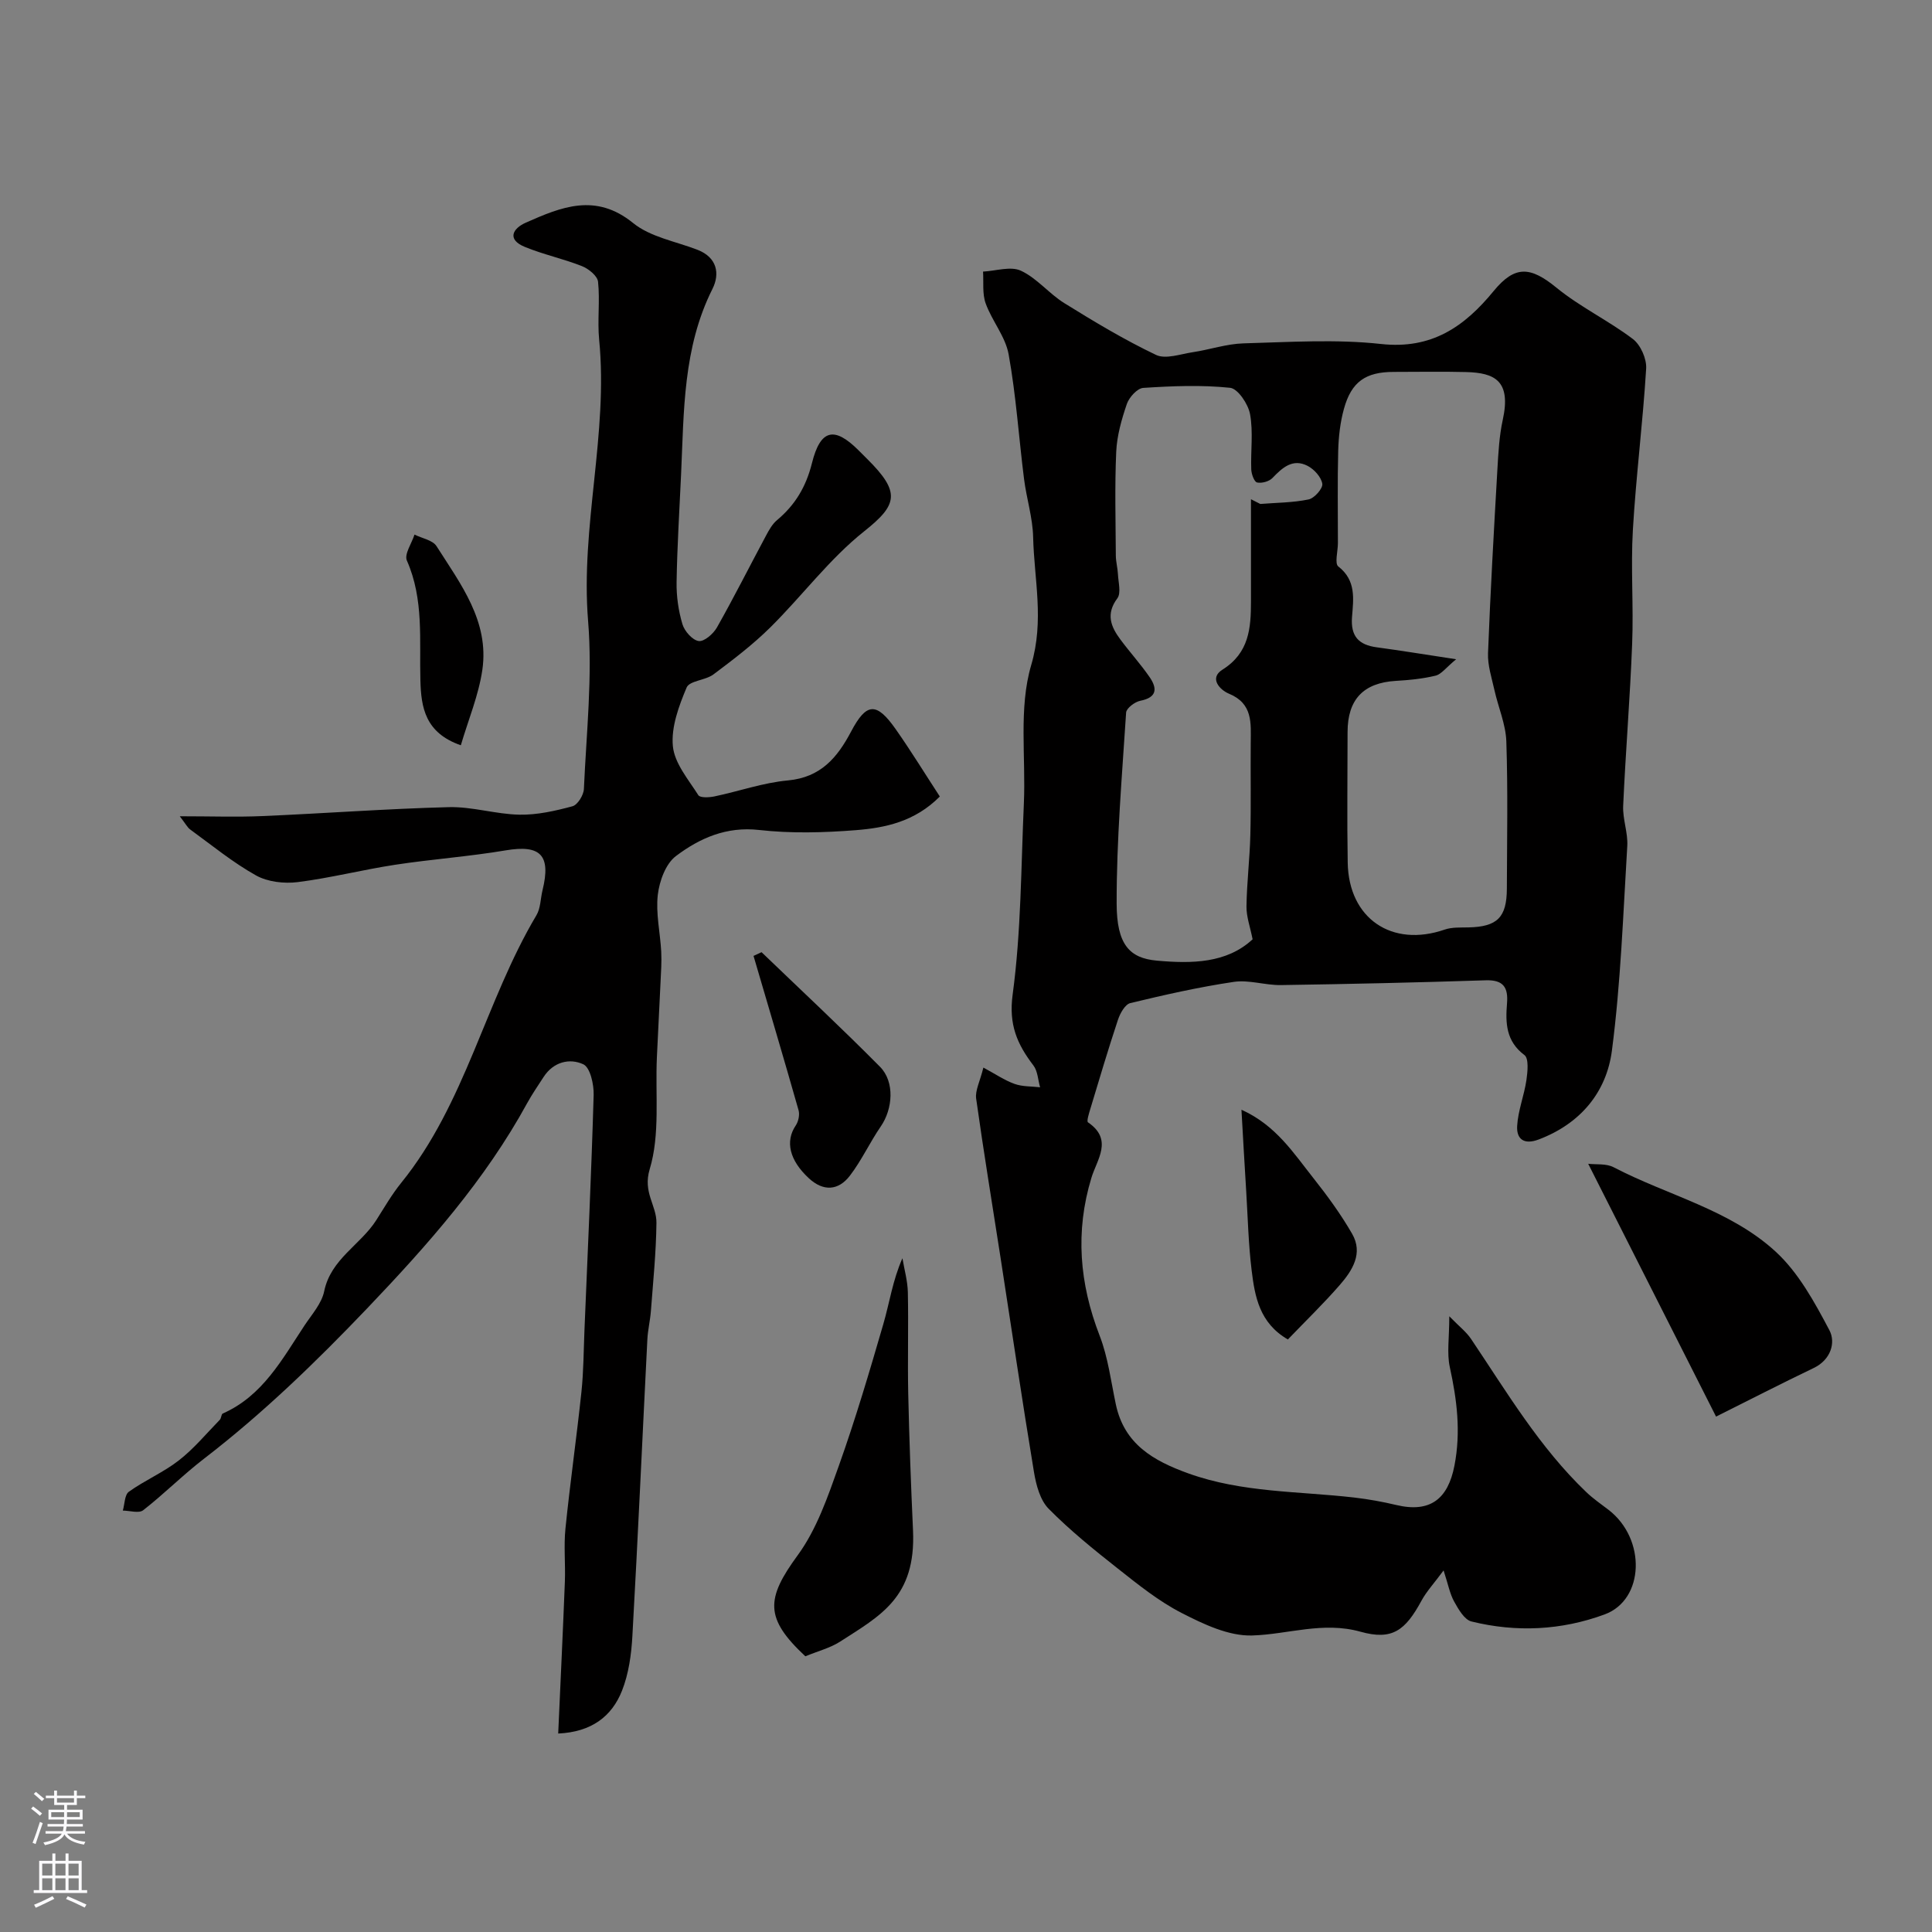
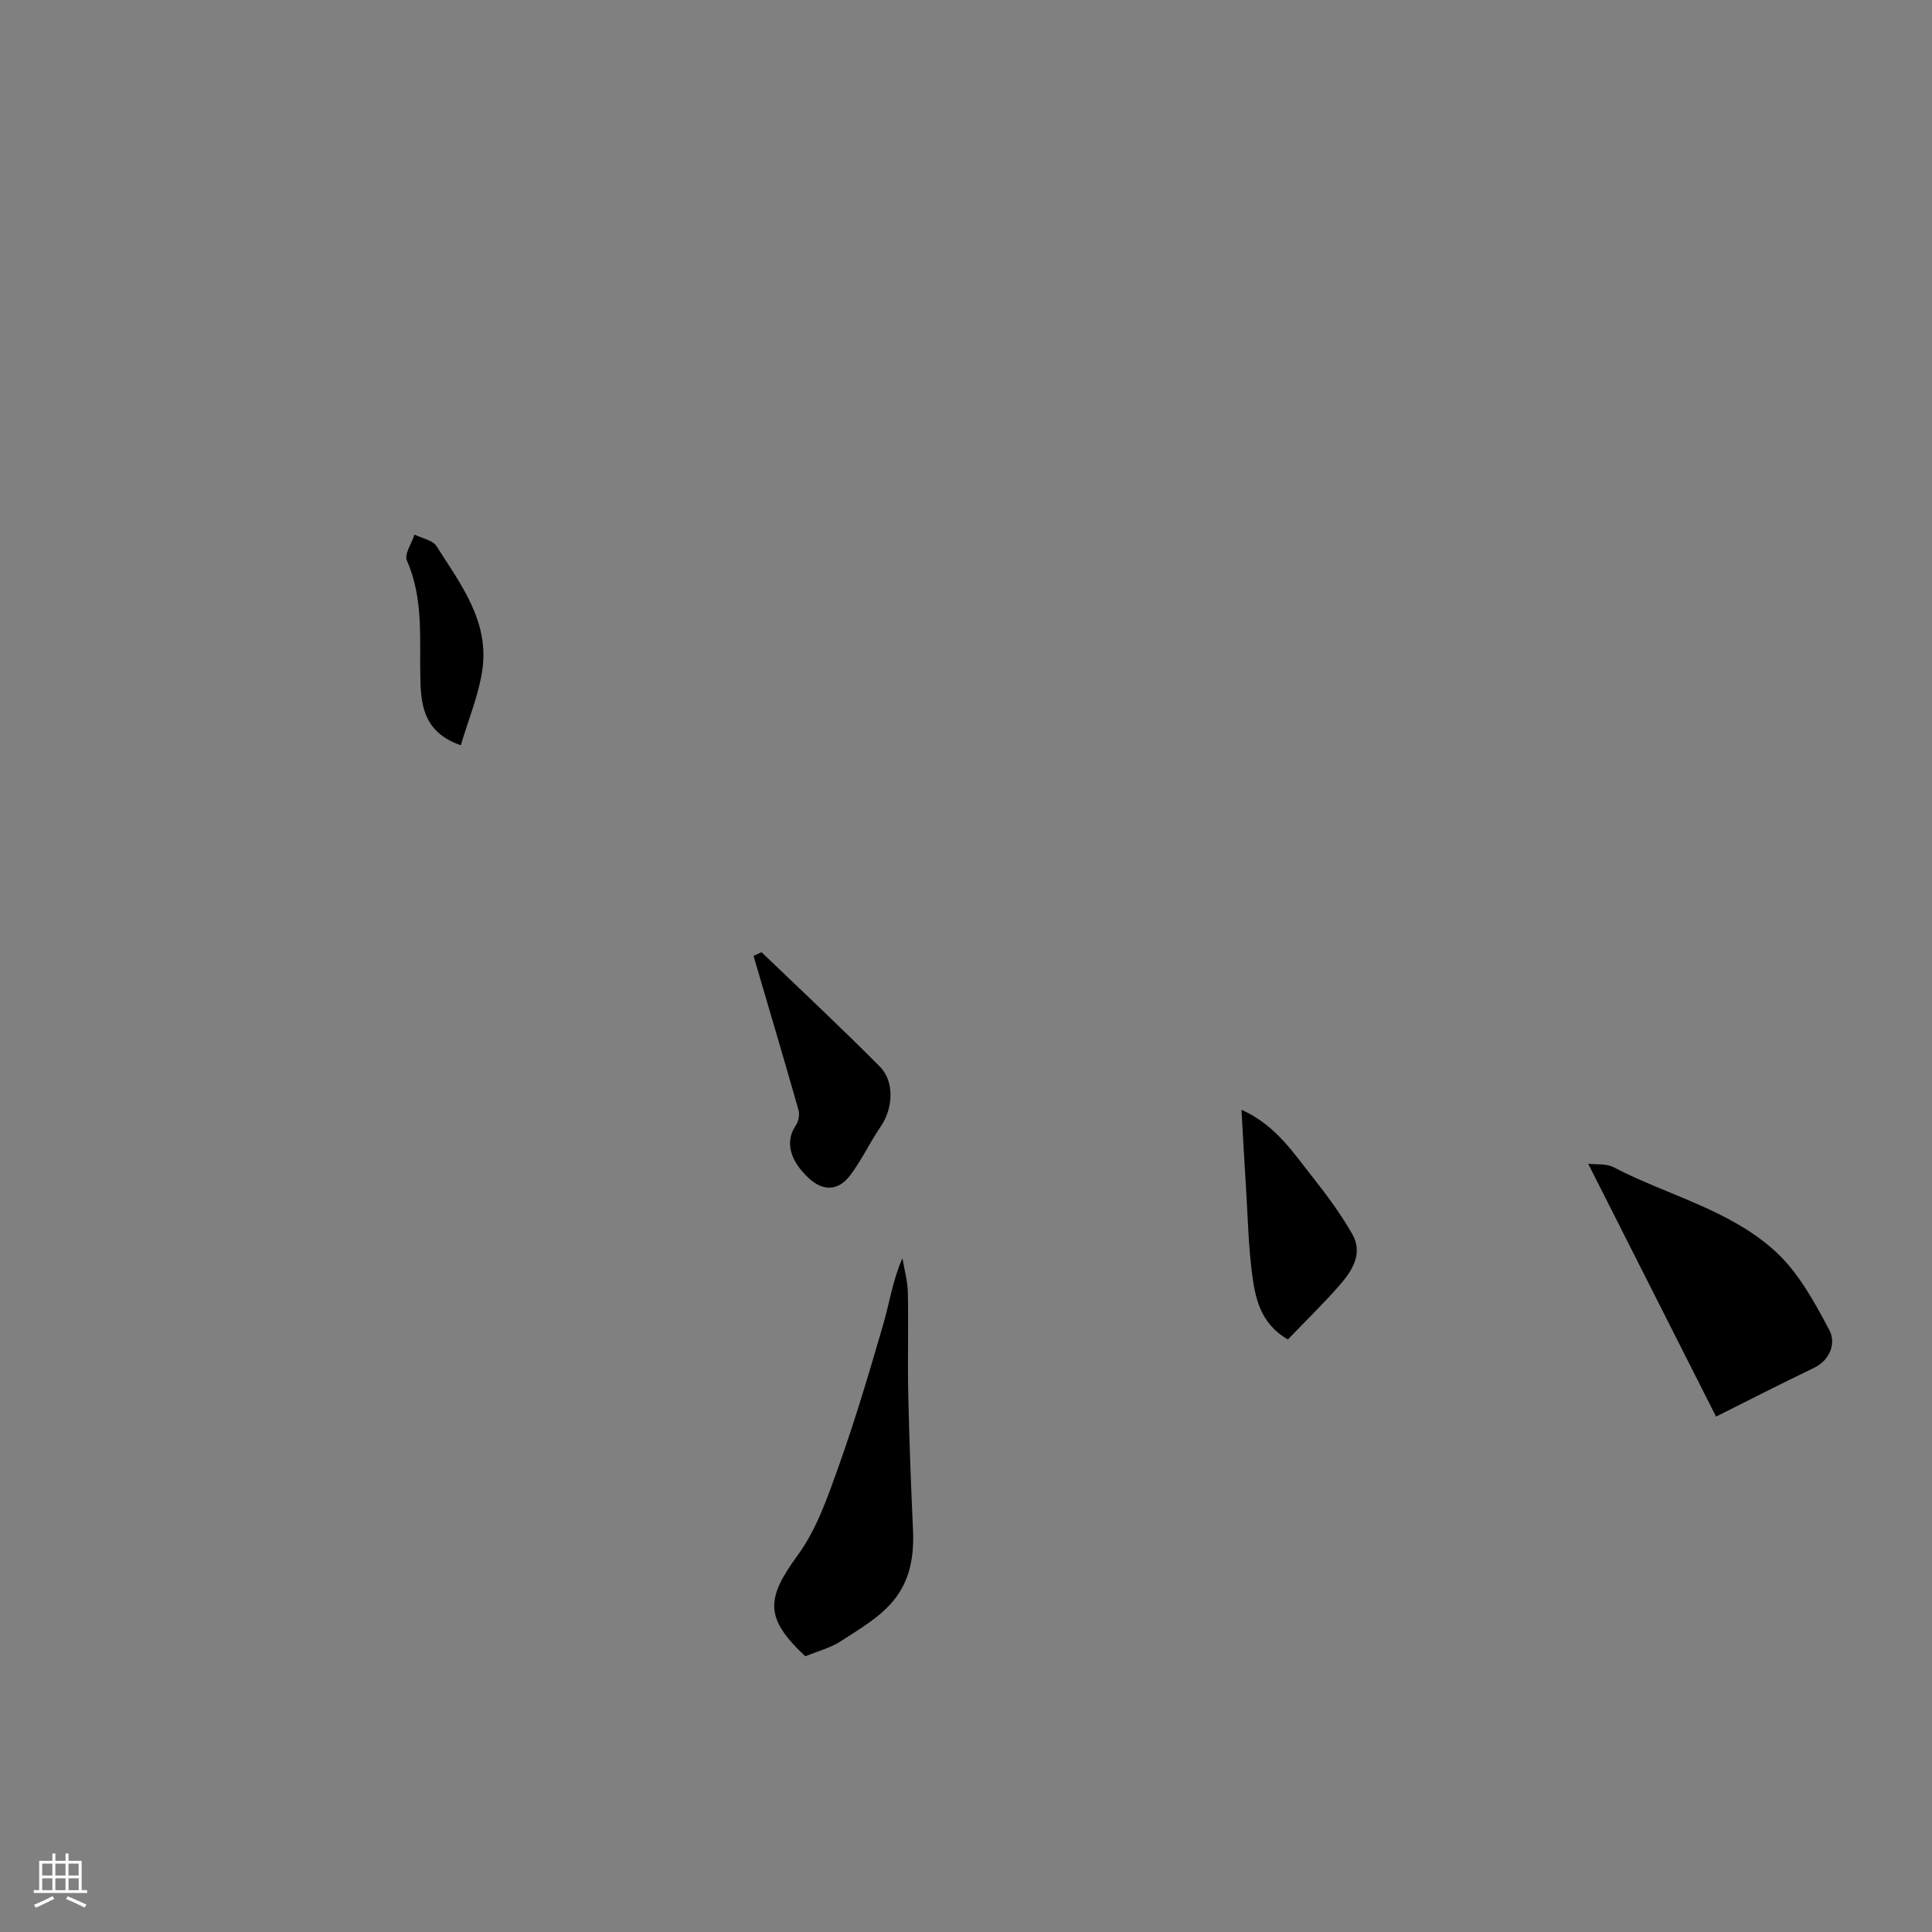
<svg xmlns="http://www.w3.org/2000/svg" enable-background="new 0 0 400 400" viewBox="0 0 400 400">
  <rect x="0" y="0" width="400" height="400" fill="#808080" stroke="none" />
  <g fill="#010000">
-     <path d="m203.6 221.03c2.46 1.32 4.36 2.63 6.45 3.38 1.64.59 3.52.49 5.29.7-.44-1.53-.49-3.36-1.39-4.53-3.35-4.39-5.14-8.43-4.29-14.68 1.76-13.05 1.73-26.35 2.32-39.55.43-9.6-1.11-19.73 1.52-28.65 2.73-9.27.61-17.71.4-26.49-.09-4.02-1.37-7.99-1.88-12.02-1.09-8.6-1.65-17.29-3.19-25.81-.66-3.69-3.45-6.94-4.76-10.57-.72-2-.4-4.37-.54-6.58 2.65-.13 5.71-1.17 7.84-.18 3.32 1.54 5.82 4.75 9 6.72 6.17 3.83 12.43 7.59 18.97 10.71 2 .95 5.07-.18 7.61-.56 3.52-.53 7-1.73 10.51-1.83 9.49-.26 19.08-.9 28.47.13 10.49 1.15 17.27-3.59 23.32-10.97 4.42-5.38 7.63-5.08 13.02-.67 4.89 3.99 10.74 6.78 15.79 10.6 1.6 1.21 2.88 4.09 2.76 6.12-.68 11.15-2.1 22.25-2.75 33.4-.46 7.83.16 15.72-.15 23.56-.43 11.21-1.36 22.4-1.86 33.6-.12 2.74 1.01 5.55.85 8.29-.86 14.14-1.35 28.34-3.18 42.36-1.12 8.63-6.52 15.13-15.14 18.4-3.08 1.17-4.63-.08-4.48-2.78.18-3.19 1.45-6.31 1.92-9.51.25-1.73.52-4.48-.41-5.18-3.84-2.87-3.94-6.66-3.61-10.69.27-3.3-.73-4.91-4.41-4.79-14.13.46-28.26.78-42.39.99-3.26.05-6.62-1.13-9.78-.66-7.2 1.07-14.33 2.68-21.41 4.39-1.09.26-2.12 2.13-2.56 3.46-2.04 6.14-3.88 12.35-5.75 18.55-.27.9-.77 2.47-.45 2.68 5.26 3.58 1.85 7.69.7 11.5-3.38 11.13-2.47 21.88 1.71 32.67 1.74 4.49 2.34 9.44 3.35 14.21 1.74 8.23 7.74 11.68 15.01 14.3 11.17 4.02 22.86 3.67 34.36 5 2.91.34 5.82.86 8.67 1.54 7.04 1.68 10.73-1.23 12.07-8.16 1.36-7.02.51-13.63-.97-20.42-.62-2.86-.1-5.97-.1-10.49 2.02 2.08 3.52 3.22 4.51 4.7 7.4 11 14.17 22.46 23.87 31.72 1.41 1.35 3.05 2.47 4.61 3.67 7.8 6.02 7.44 18.59-.83 21.64-8.96 3.3-18.29 3.75-27.57 1.46-1.46-.36-2.69-2.52-3.57-4.1-.91-1.63-1.25-3.57-2.2-6.47-1.98 2.68-3.53 4.34-4.58 6.27-3.34 6.16-6.05 8.26-12.62 6.42-7.82-2.18-15.01.56-22.47.78-4.83.14-10.03-2.34-14.54-4.65-4.75-2.43-9.02-5.88-13.24-9.21-4.96-3.91-9.91-7.91-14.33-12.39-1.76-1.79-2.58-4.9-3.02-7.54-2.45-14.79-4.63-29.63-6.93-44.45-1.7-10.98-3.51-21.94-5.05-32.93-.22-1.67.77-3.47 1.5-6.41zm97.88-84.54c-2.12 1.75-3.06 3.11-4.27 3.4-2.68.65-5.48.92-8.25 1.08-6.67.41-9.96 3.83-9.96 10.61 0 9.02-.13 18.04.03 27.05.21 11.57 9.16 17.6 20.08 13.83 1.51-.52 3.26-.41 4.9-.45 5.98-.13 7.95-2.05 7.97-8.05.03-10.15.23-20.31-.11-30.45-.12-3.57-1.68-7.09-2.47-10.66-.56-2.52-1.42-5.11-1.32-7.63.49-12.69 1.21-25.37 1.94-38.05.2-3.43.38-6.91 1.11-10.24 1.78-8.11-1.67-9.75-7.59-9.9-4.99-.13-9.99-.03-14.98-.03-5.8 0-8.76 2.02-10.31 7.64-.78 2.8-1.11 5.79-1.19 8.71-.17 6.36-.05 12.73-.06 19.1 0 1.66-.71 4.22.08 4.83 3.75 2.9 3.13 6.78 2.84 10.47-.31 4.01 1.4 5.77 5.13 6.27 4.96.67 9.91 1.48 16.43 2.47zm-42.48-33.13c.64.33 1.29.65 1.93.98 3.35-.27 6.75-.26 10.01-.94 1.19-.25 2.97-2.27 2.83-3.23-.21-1.39-1.69-3.02-3.05-3.72-3.07-1.58-5.21.36-7.28 2.52-.69.72-2.21 1.13-3.18.92-.58-.13-1.16-1.72-1.2-2.68-.14-3.83.43-7.75-.25-11.46-.38-2.09-2.52-5.29-4.13-5.46-5.94-.62-12-.37-17.98.02-1.24.08-2.92 1.94-3.4 3.33-1.09 3.19-2.05 6.57-2.2 9.91-.32 7.15-.12 14.32-.08 21.48.01 1.29.38 2.58.44 3.87.08 1.69.69 3.89-.13 4.98-2.41 3.24-1.35 5.85.62 8.5 1.95 2.63 4.17 5.07 6.03 7.76 1.62 2.33 1.66 4.25-1.9 4.95-1.13.22-2.87 1.54-2.93 2.44-.85 13.18-1.99 26.38-1.96 39.57.02 8.43 2.63 11.28 8.33 11.79 7.24.65 14.47.56 19.82-4.42-.5-2.53-1.3-4.68-1.27-6.82.07-4.93.68-9.85.8-14.78.16-6.35.02-12.72.08-19.07.03-4.09.47-8.13-4.51-10.18-1.86-.77-4.17-3.2-1.35-4.97 5.53-3.47 5.91-8.59 5.91-14.12-.01-7.05 0-14.11 0-21.17z" />
-     <path d="m37.22 169c6.5 0 11.82.19 17.11-.04 12.87-.55 25.74-1.52 38.61-1.85 4.85-.12 9.73 1.47 14.61 1.56 3.66.07 7.41-.78 10.97-1.74 1.07-.29 2.31-2.3 2.37-3.58.51-11.59 1.81-23.28.87-34.78-1.6-19.57 4.2-38.71 2.29-58.21-.39-3.98.19-8.06-.23-12.03-.13-1.21-1.96-2.69-3.33-3.23-3.86-1.53-7.99-2.4-11.83-3.98-3.77-1.55-2.5-3.83.2-5.02 7.32-3.24 14.45-6.23 22.21.07 3.58 2.91 8.81 3.8 13.32 5.54 4.07 1.57 4.7 4.94 3.12 8.1-6.13 12.2-5.9 25.35-6.5 38.42-.34 7.43-.81 14.87-.93 22.3-.05 2.91.38 5.92 1.21 8.7.43 1.45 2.07 3.31 3.37 3.49 1.13.16 3.04-1.5 3.78-2.82 3.54-6.26 6.77-12.69 10.17-19.03.61-1.14 1.29-2.37 2.25-3.17 3.76-3.14 6.02-6.91 7.24-11.79 1.76-7.08 4.65-7.66 9.64-2.69l1.77 1.77c7.03 6.96 6.32 9.52-.6 15.02-7.2 5.72-12.84 13.37-19.44 19.9-3.6 3.56-7.69 6.67-11.76 9.72-1.65 1.24-4.95 1.29-5.55 2.71-1.61 3.82-3.23 8.19-2.85 12.15.34 3.54 3.21 6.89 5.27 10.14.36.58 2.24.49 3.33.26 5.08-1.06 10.08-2.84 15.21-3.31 6.8-.63 10.23-4.71 13.09-10.12 3.18-6.03 5.26-6.15 9.23-.5 3.17 4.51 6.06 9.23 9.14 13.95-5.19 5.22-11.31 6.49-17.43 6.97-6.63.52-13.39.7-19.97-.04-6.79-.77-12.32 1.69-17.24 5.4-2.12 1.6-3.42 5.19-3.75 8.02-.44 3.85.5 7.84.71 11.78.11 2.14-.05 4.31-.15 6.46-.23 5.14-.52 10.28-.75 15.42-.35 7.77.69 15.95-1.49 23.16-1.45 4.81 1.44 7.47 1.4 11.11-.07 6.09-.69 12.18-1.15 18.26-.15 1.95-.63 3.89-.73 5.84-1.04 20.47-1.95 40.95-3.1 61.41-.21 3.82-.76 7.82-2.15 11.34-2.11 5.33-6.31 8.55-13.21 8.87.47-10.63.98-21.03 1.38-31.44.14-3.66-.25-7.36.12-10.99.96-9.45 2.31-18.86 3.31-28.3.45-4.27.45-8.58.63-12.88.67-16.2 1.43-32.4 1.9-48.6.06-2.18-.71-5.68-2.14-6.35-2.84-1.32-6.19-.51-8.22 2.62-1.15 1.78-2.36 3.53-3.38 5.38-8.74 15.99-20.61 29.39-33.15 42.53-10.64 11.14-21.58 21.74-33.77 31.12-4.36 3.35-8.27 7.3-12.61 10.68-.88.69-2.78.08-4.21.07.39-1.34.36-3.27 1.26-3.91 3.31-2.37 7.16-4 10.35-6.49 3.12-2.43 5.69-5.55 8.47-8.4.32-.33.29-1.15.62-1.3 8.27-3.66 12.3-11.25 16.93-18.25 1.51-2.27 3.54-4.53 4.06-7.06 1.38-6.7 7.53-9.6 10.79-14.73 1.66-2.61 3.22-5.33 5.16-7.72 13.33-16.46 17.39-37.58 28-55.41.86-1.45.83-3.43 1.25-5.15 1.8-7.31-.42-9.49-7.63-8.27-7.58 1.28-15.28 1.82-22.88 2.98-6.75 1.03-13.4 2.74-20.16 3.59-2.81.35-6.21-.03-8.62-1.37-4.81-2.68-9.14-6.24-13.62-9.5-.6-.42-.96-1.18-2.19-2.76z" />
    <path d="m355.29 293.29c-9.09-17.97-17.7-34.99-26.47-52.34 1.62.19 3.72-.09 5.25.71 11.21 5.85 24.1 8.78 33.57 17.49 4.73 4.35 8.06 10.47 11.12 16.26 1.34 2.54.31 6.11-3.25 7.82-6.7 3.21-13.31 6.61-20.22 10.06z" />
    <path d="m166.74 342.92c-8.45-7.89-8.18-11.91-1.58-20.93 3.93-5.37 6.22-12.09 8.5-18.48 3.44-9.65 6.35-19.49 9.21-29.33 1.3-4.45 1.94-9.1 3.97-13.68.39 2.35 1.07 4.7 1.12 7.06.15 7-.07 14 .08 21 .21 9.44.56 18.87.99 28.3.63 13.9-6.79 17.66-15.14 23.05-2.03 1.29-4.48 1.91-7.15 3.01z" />
    <path d="m157.67 197.14c8.2 7.89 16.53 15.65 24.53 23.73 3.09 3.12 2.64 8.74.16 12.34-2.28 3.31-3.98 7.06-6.42 10.23-2.35 3.05-5.45 3.3-8.47.51-4.03-3.72-4.94-7.65-2.72-10.93.56-.83.85-2.22.58-3.17-3.03-10.67-6.2-21.3-9.32-31.94.55-.25 1.11-.51 1.66-.77z" />
    <path d="m257.03 229.76c7.15 3.22 10.79 8.99 14.92 14.19 2.89 3.65 5.67 7.46 7.99 11.49 2.33 4.04.06 7.6-2.55 10.6-3.38 3.88-7.1 7.48-10.75 11.28-5.87-3.39-6.84-8.87-7.5-14.29-.66-5.39-.79-10.85-1.12-16.29-.34-5.41-.64-10.83-.99-16.98z" />
    <path d="m95.41 154.3c-7.41-2.57-8.22-7.87-8.37-13.38-.24-8.36.76-16.8-2.8-24.86-.58-1.31 1-3.56 1.58-5.38 1.55.78 3.76 1.14 4.56 2.4 4.98 7.83 10.93 15.54 9.49 25.57-.77 5.3-2.92 10.4-4.46 15.65z" />
  </g>
-   <path d="m6.44 374.46.42-.45c.65.47 1.27.95 1.85 1.44l-.45.49c-.65-.56-1.25-1.06-1.82-1.48m.93 7.33-.63-.26c.55-1.36 1.05-2.8 1.52-4.33.19.1.38.19.59.27-.46 1.29-.95 2.73-1.48 4.32m-.38-10.38.44-.42c.43.34 1.01.82 1.74 1.44l-.49.49c-.53-.51-1.09-1.01-1.69-1.51m2.5.35h1.72v-1.04h.59v1.04h3.52v-1.04h.59v1.04h1.75v.53h-1.75v1.42h-2.03v.97h3.22v2.03h-3.24c0 .35-.01.66-.03.93h3.32v.53h-3.37c-.03.27-.08.58-.15.94h3.96v.53h-3.71c.67.92 1.93 1.48 3.79 1.68-.13.24-.23.44-.29.59-2.13-.38-3.48-1.08-4.04-2.12-.43.97-1.77 1.72-4.03 2.23-.09-.19-.2-.37-.33-.55 2.1-.42 3.37-1.03 3.81-1.83h-3.36v-.53h3.58c.08-.29.13-.61.16-.94h-3.33v-.53h3.39c.02-.27.04-.58.04-.93h-3.23v-2.03h3.25v-.97h-2.07v-1.42h-1.73zm1.12 3.44v1h2.65c.01-.3.02-.44.01-.4v-.25-.35zm1.19-2h3.52v-.91h-3.52zm4.71 2h-2.63v.59c0 .15-.01.28-.01.4h2.64z" fill="#fbfafc" />
  <path d="m13.56 383.74h.63v1.52h2.72v6.07h1.13v.6h-11.06v-.6h1.13v-6.07h2.73v-1.52h.63v1.52h2.1v-1.52zm-2.69 8.83.38.56c-1.24.63-2.53 1.25-3.85 1.85-.1-.21-.21-.42-.34-.63 1.36-.55 2.63-1.15 3.81-1.78m-2.13-4.27h2.1v-2.45h-2.1zm0 3.04h2.1v-2.46h-2.1zm2.72-3.04h2.1v-2.45h-2.1zm0 3.04h2.1v-2.46h-2.1zm6.07 3.6c-1.41-.71-2.7-1.3-3.86-1.78l.35-.56c1.45.62 2.75 1.19 3.88 1.72zm-1.25-9.09h-2.1v2.45h2.1zm-2.09 5.49h2.1v-2.45h-2.1z" fill="#fbfafc" />
</svg>